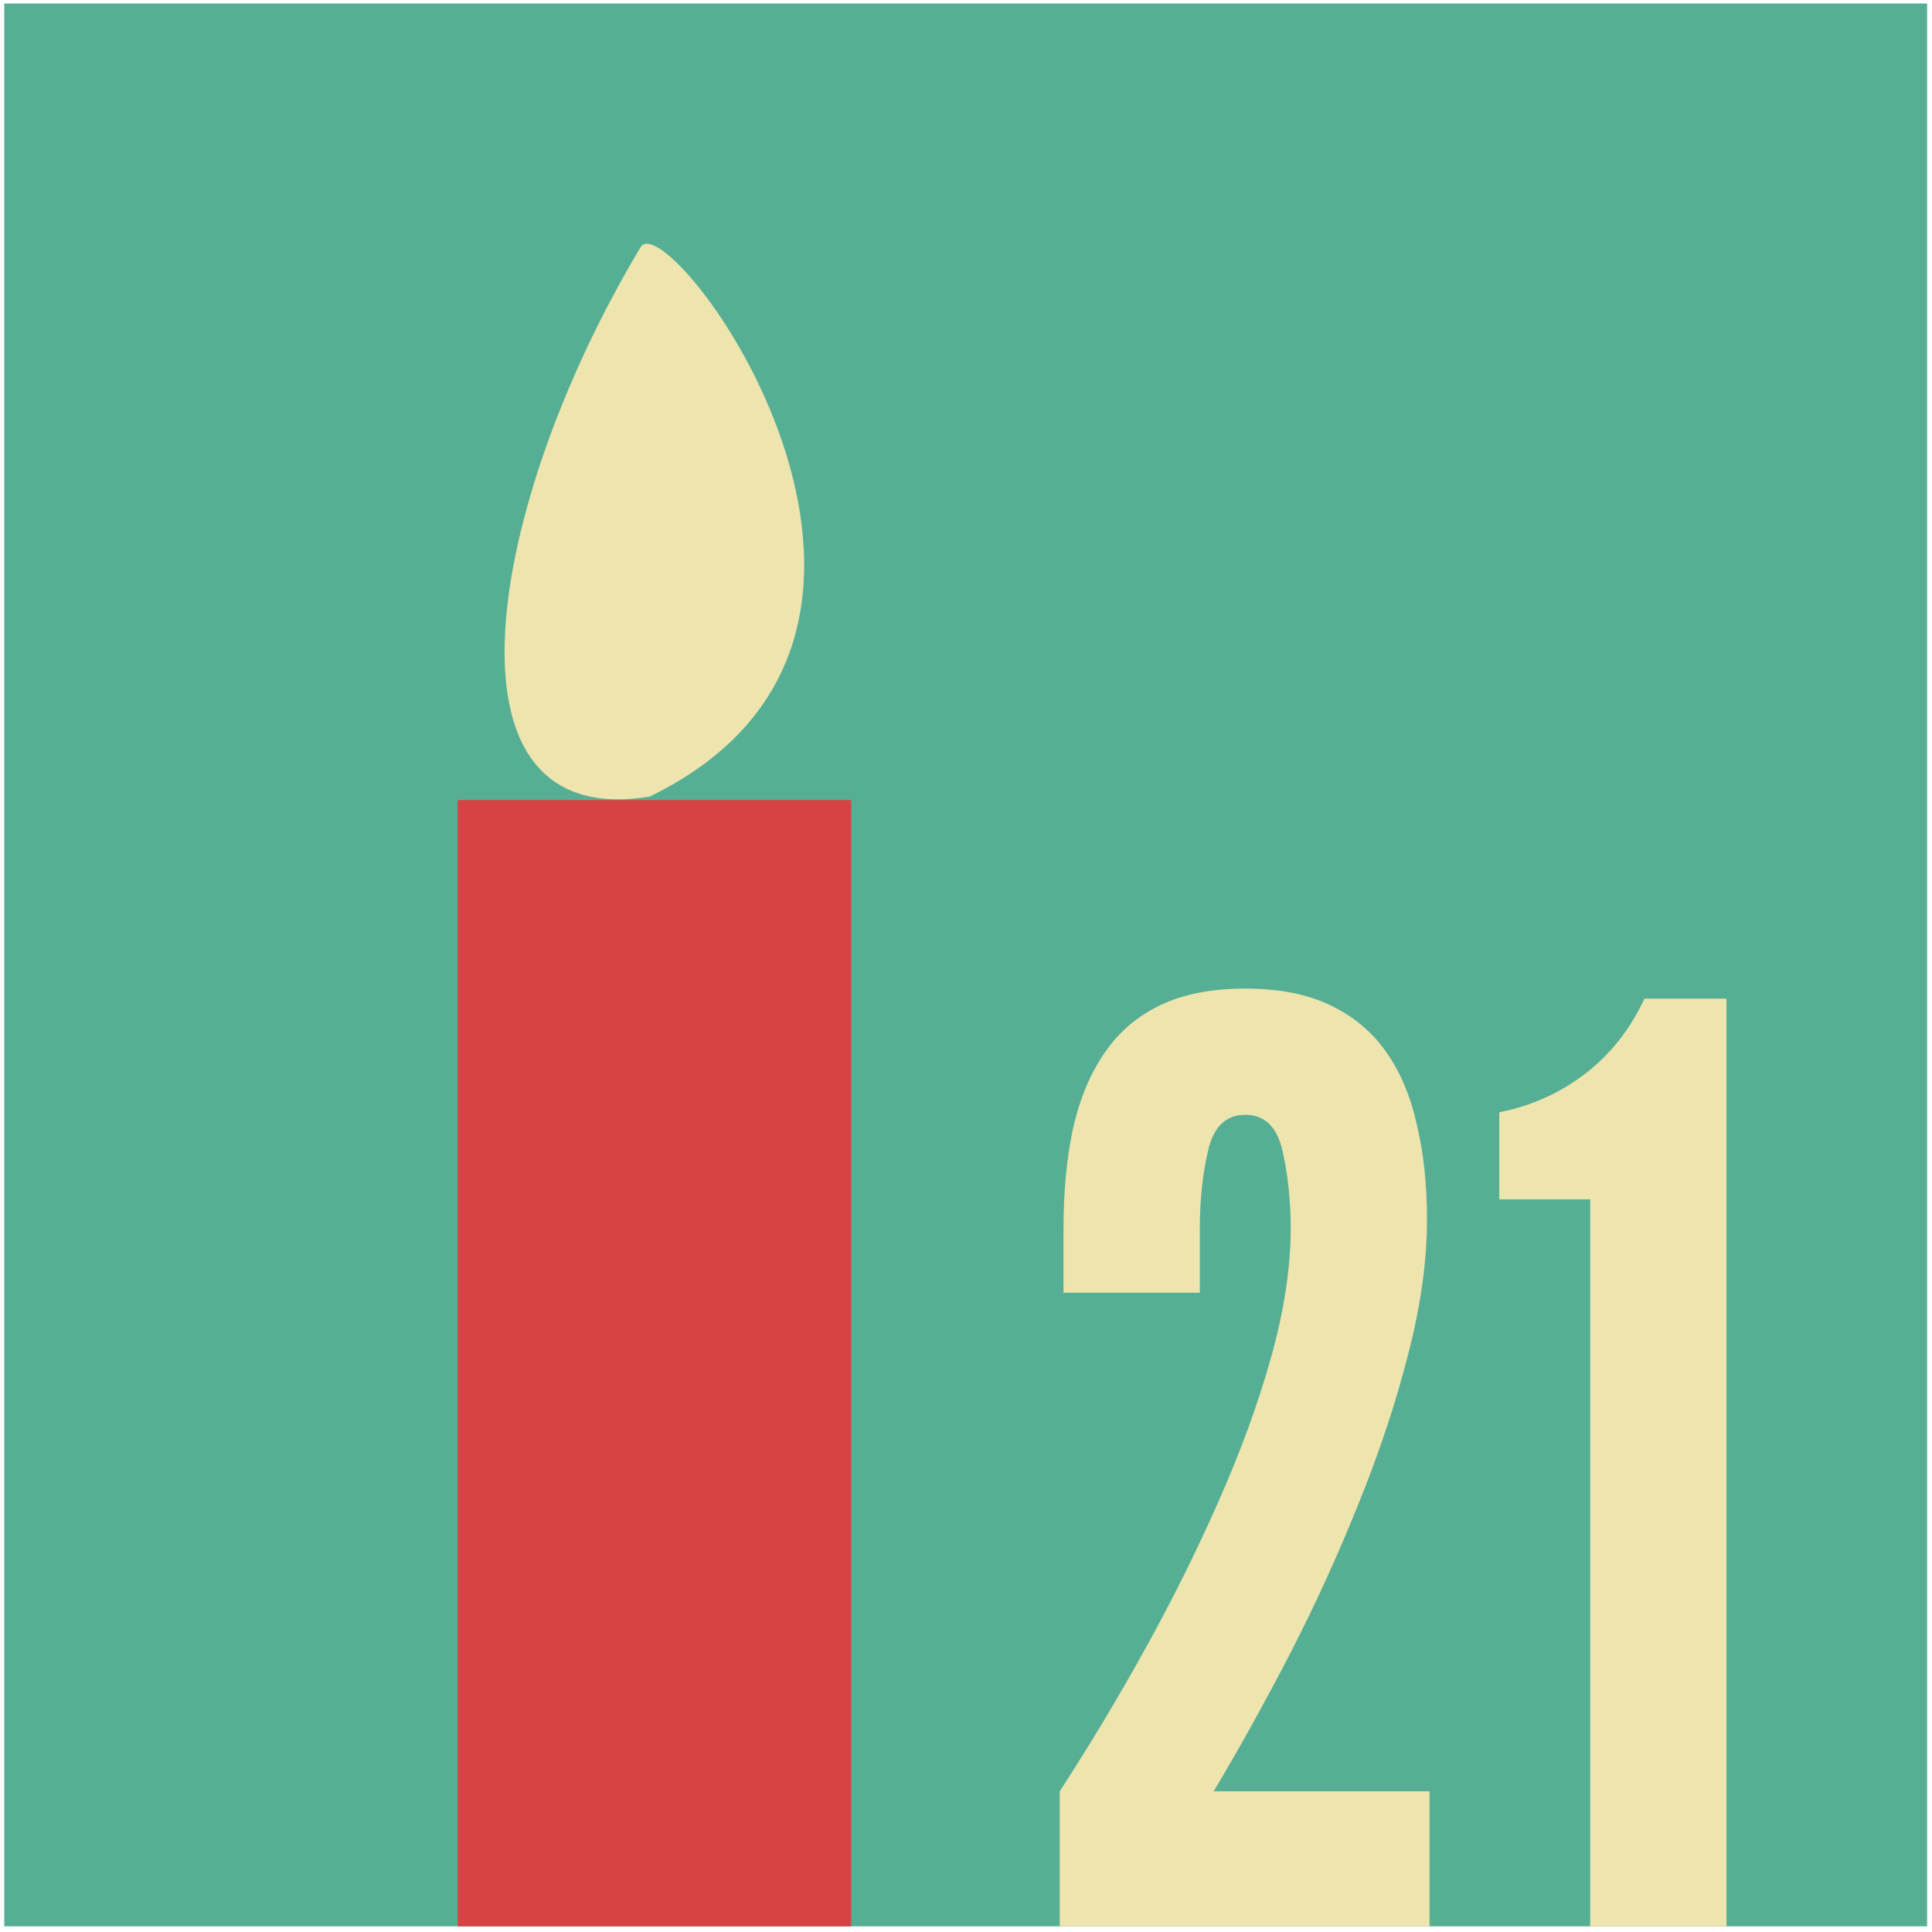
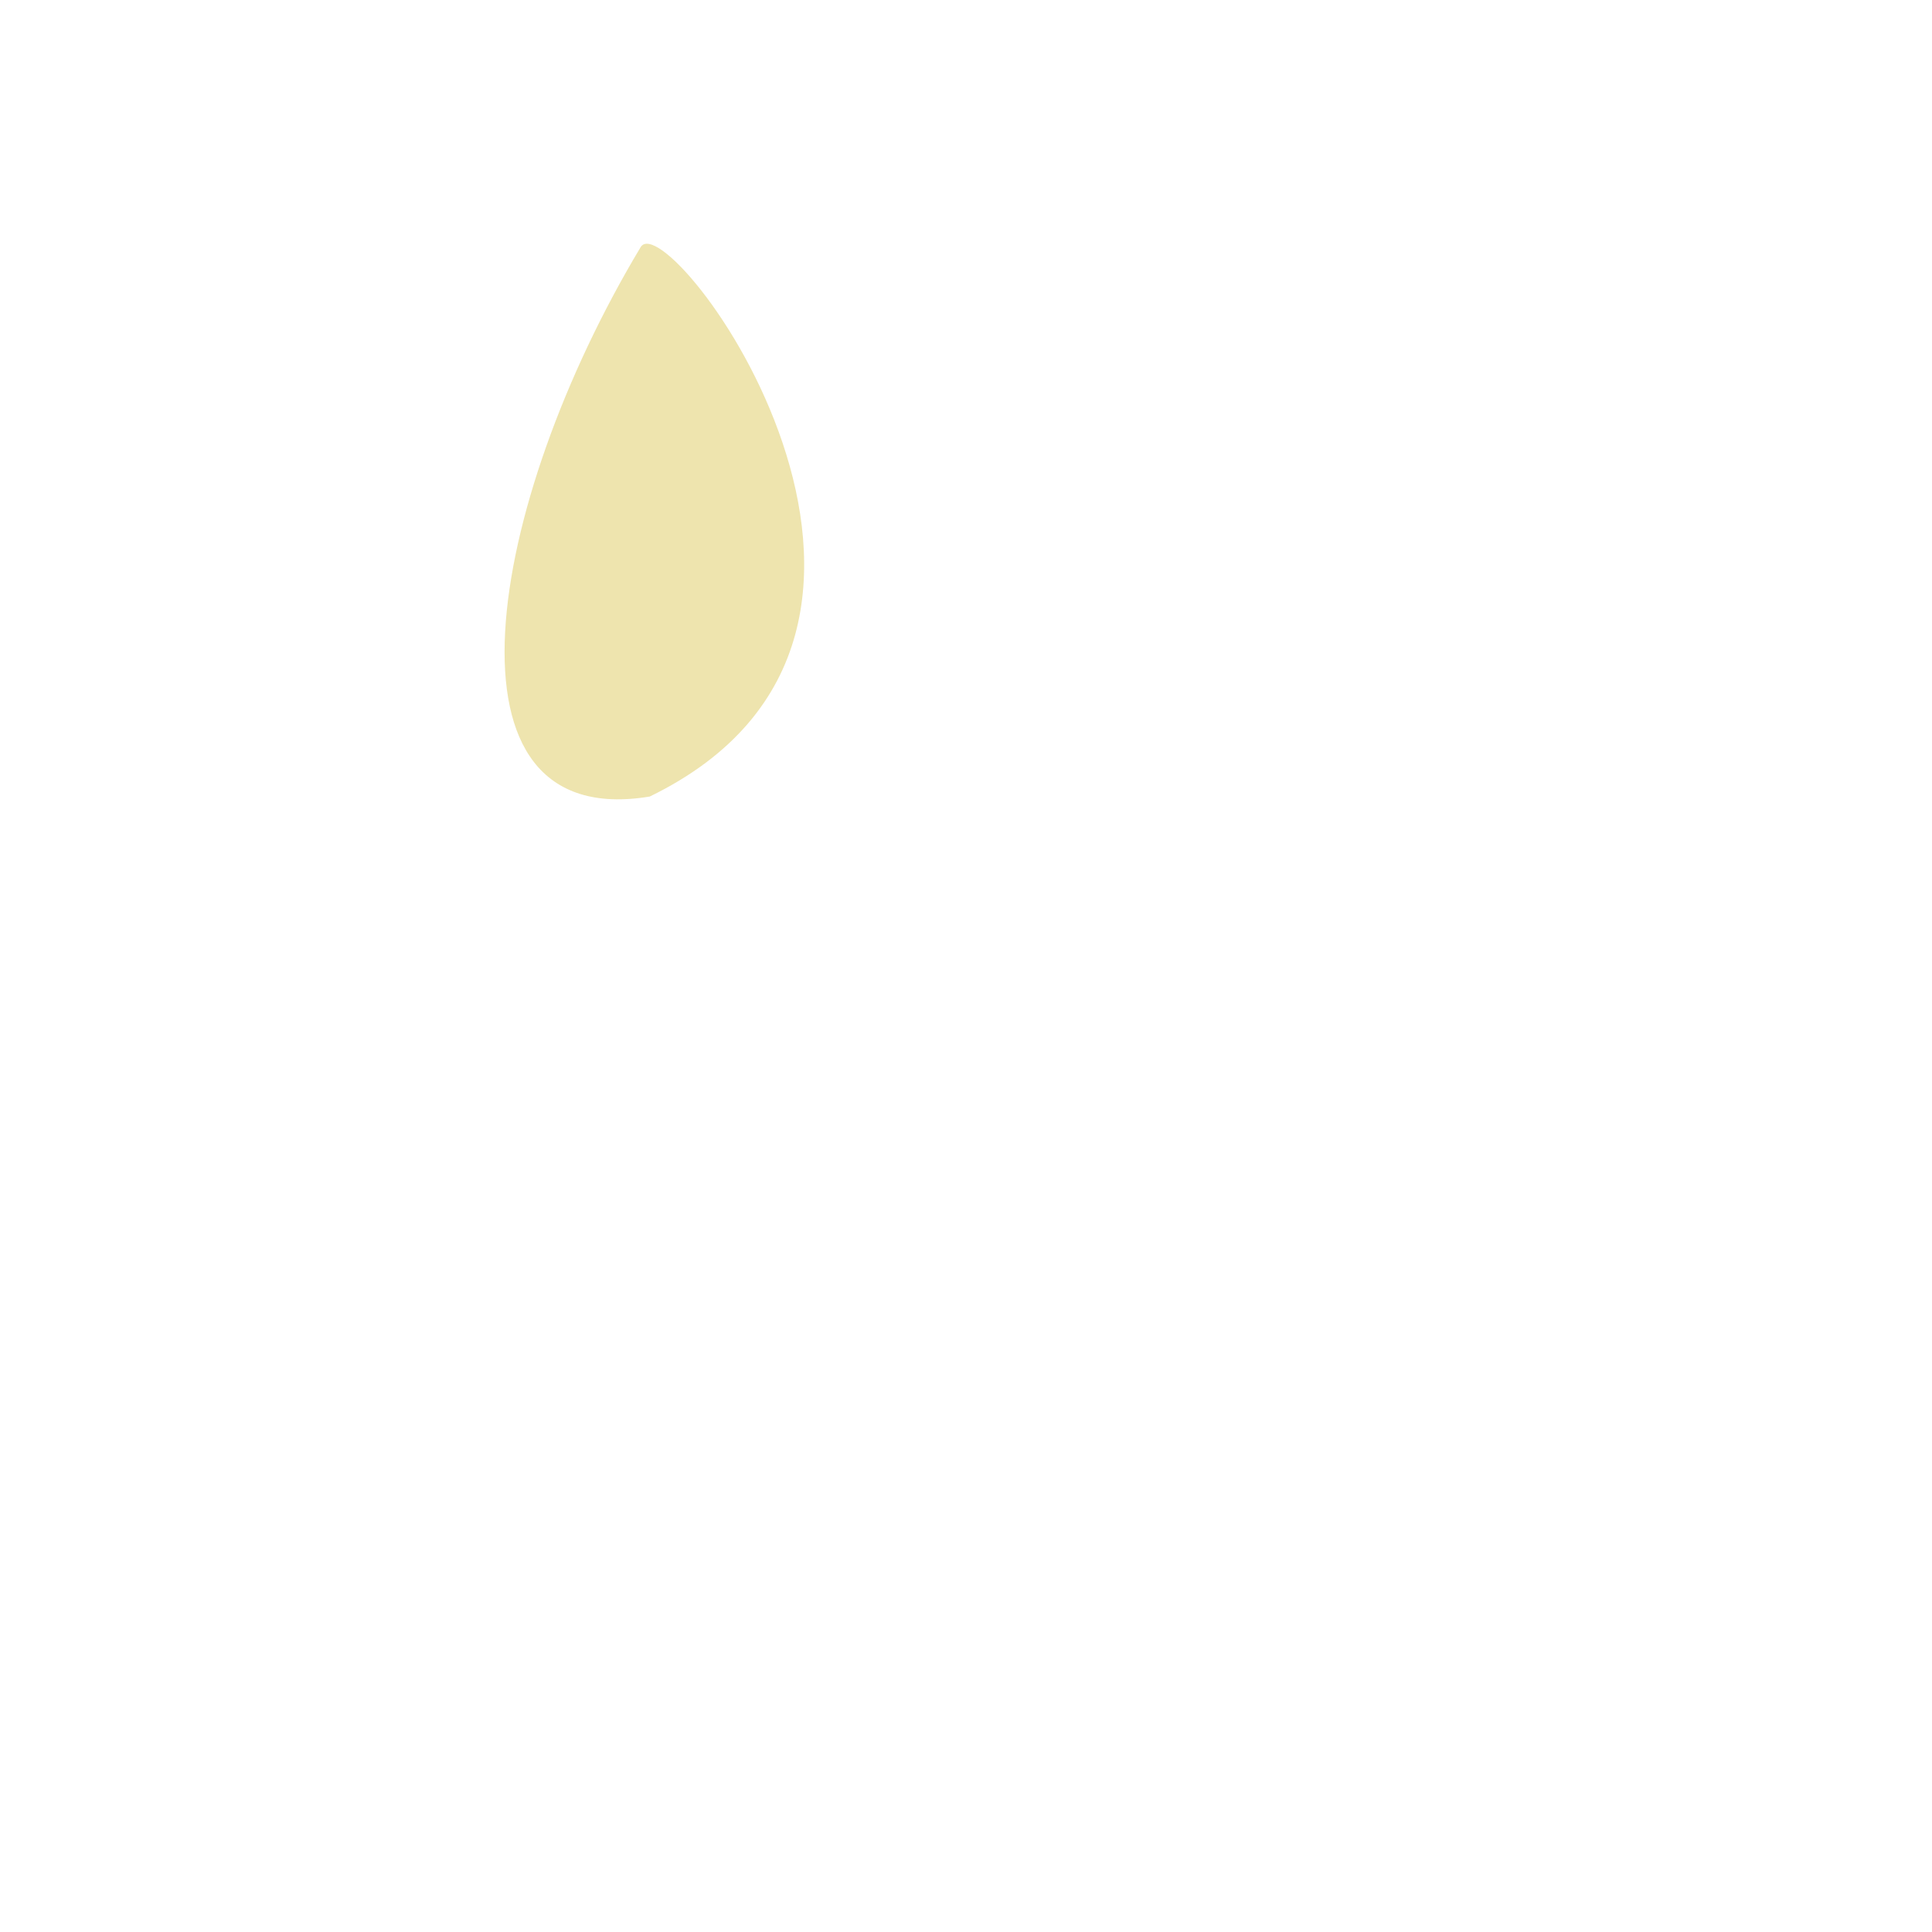
<svg xmlns="http://www.w3.org/2000/svg" width="211" height="211" viewBox="0 0 211 211" fill="none">
-   <rect x="0.466" y="0.38" width="210" height="210" fill="#56AF94" />
-   <path d="M115.737 210.38V195.631C118.907 190.761 121.985 185.638 124.972 180.262C127.958 174.886 130.646 169.488 133.035 164.066C135.471 158.599 137.4 153.315 138.825 148.215C140.249 143.115 140.961 138.428 140.961 134.155C140.961 131.123 140.662 128.297 140.065 125.678C139.468 123.059 138.112 121.75 135.999 121.75C133.885 121.75 132.53 123.059 131.933 125.678C131.335 128.251 131.037 131.077 131.037 134.155V141.185H116.15V134.155C116.15 130.112 116.495 126.482 117.184 123.266C117.919 120.004 119.068 117.247 120.63 114.996C122.192 112.698 124.237 110.952 126.764 109.758C129.291 108.563 132.369 107.966 135.999 107.966C139.629 107.966 142.707 108.563 145.234 109.758C147.761 110.952 149.806 112.652 151.368 114.858C152.93 117.063 154.056 119.728 154.745 122.852C155.48 125.931 155.848 129.377 155.848 133.19C155.848 137.739 155.158 142.655 153.78 147.939C152.448 153.177 150.656 158.576 148.404 164.135C146.199 169.649 143.718 175.093 140.961 180.469C138.204 185.799 135.402 190.853 132.553 195.631H156.123V210.38H115.737ZM173.668 210.38V130.985H163.743V121.474C167.235 120.785 170.359 119.384 173.116 117.27C175.873 115.156 178.032 112.423 179.595 109.069H188.554V210.38H173.668Z" fill="#EEE4AE" />
-   <rect x="92.958" y="87.38" width="123" height="42.984" transform="rotate(90 92.958 87.38)" fill="#D74343" />
  <path d="M70.967 86.991C46.967 90.991 53.17 54.989 69.967 26.991C72.967 21.991 107.967 68.991 70.967 86.991Z" fill="#EEE4AE" />
</svg>